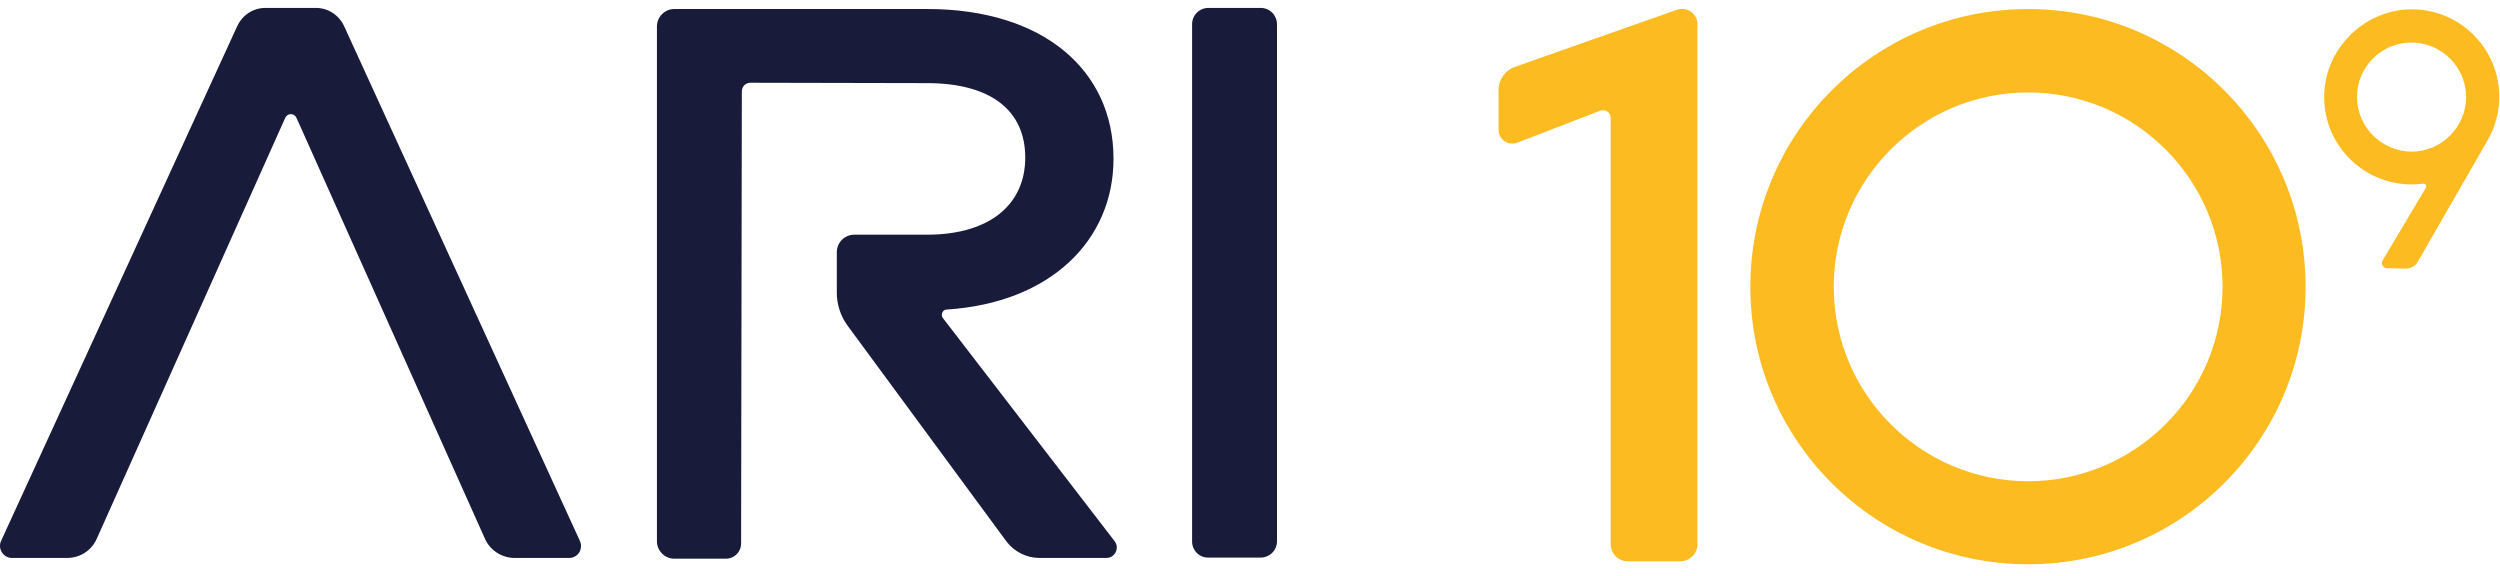
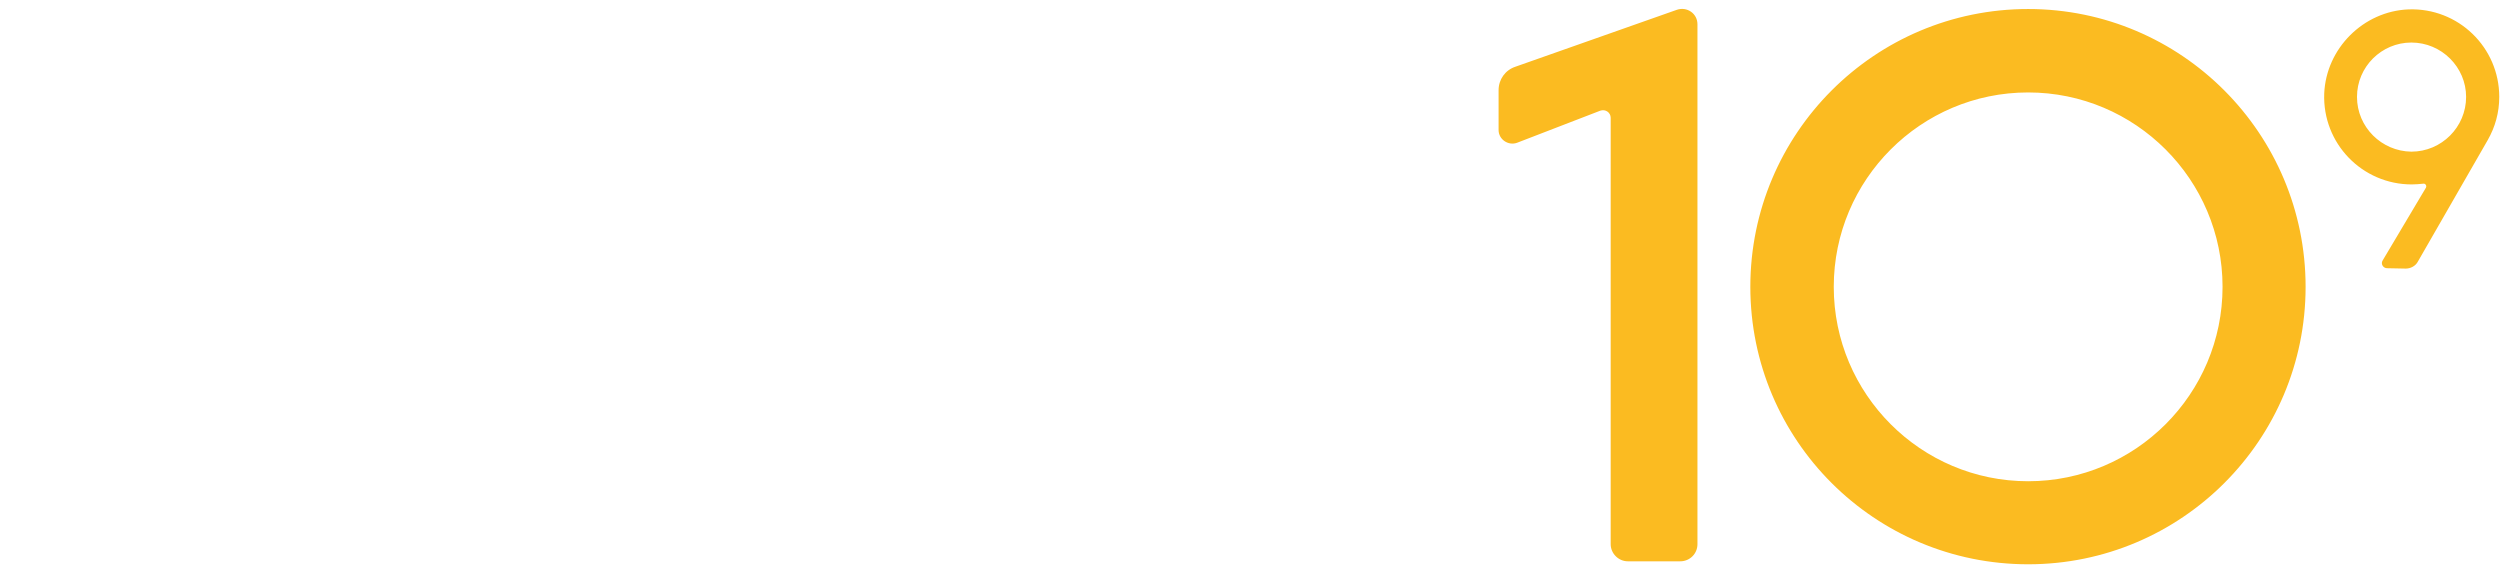
<svg xmlns="http://www.w3.org/2000/svg" width="139" height="32" version="1.1" id="Layer_1" x="0px" y="0px" viewBox="0 0 671.3 150.3" style="enable-background:new 0 0 671.3 150.3;" xml:space="preserve">
  <style type="text/css">
	.st0{fill:#191B3B;}
	.st1{fill:#FBBB21;}
</style>
  <g>
-     <path class="st0" d="M320.1,143.3V4.4c0-2.5,2-4.4,4.4-4.4h14c2.5,0,4.4,2,4.4,4.4v138.8c0,2.5-2,4.4-4.4,4.4h-14   C322.1,147.7,320.1,145.7,320.1,143.3 M84.8,0H71.3c-3.3,0-6.2,1.9-7.6,4.9L0.3,143.1c-1,2.1,0.6,4.6,2.9,4.6H18c3.5,0,6.6-2,8-5.2   l50.6-113c0.6-1.3,2.4-1.3,3,0l50.6,113c1.4,3.2,4.6,5.2,8,5.2h14.6c2.4,0,3.9-2.4,2.9-4.6L92.4,4.9C91,1.9,88.1,0,84.8,0    M253.2,83.3c-0.7-0.9-0.1-2.3,1-2.3c27.9-1.8,44.8-18.6,44.8-40.5c0-23.8-18.9-40.2-50-40.2h-67.9c-2.6,0-4.7,2.1-4.7,4.7v138.2   c0,2.6,2.1,4.7,4.7,4.7h13.8c2.3,0,4.1-1.8,4.1-4.1l0.2-121.4c0-1.3,1-2.3,2.3-2.3l47.4,0.1c17.1,0,26.4,7.3,26.4,20   c0,12.4-9.3,20.7-26.4,20.7h-19.5c-2.6,0-4.7,2.1-4.7,4.7v10.9c0,3.1,1,6.2,2.8,8.7l42.7,58c2.1,2.8,5.4,4.5,8.9,4.5h18   c2.3,0,3.6-2.7,2.2-4.5L253.2,83.3L253.2,83.3z" />
-   </g>
+     </g>
  <g>
    <path class="st1" d="M451.2,148.6h-14.1c-2.5,0-4.6-2.1-4.6-4.6V29.5c0-1.4-1.4-2.4-2.8-1.9l-22.3,8.6c-2.4,0.9-5-0.9-5-3.4V22.1   c0-2.9,1.8-5.4,4.5-6.3l43.4-15.3c2.7-0.9,5.5,1,5.5,3.9V144C455.8,146.6,453.7,148.6,451.2,148.6 M544.6,0.3   c-41.2,0-74.6,33.4-74.6,74.6s33.4,74.5,74.6,74.5s74.5-33.4,74.5-74.5S585.8,0.3,544.6,0.3 M544.6,127.1   c-28.8,0-52.2-23.4-52.2-52.2s23.4-52.2,52.2-52.2s52.2,23.4,52.2,52.2S573.4,127.1,544.6,127.1 M671.1,23.9   c0-13.3-11-24-24.4-23.5c-12.1,0.5-22.1,10.5-22.6,22.6c-0.5,13.4,10.2,24.4,23.5,24.4c1.1,0,2.1-0.1,3.1-0.2   c0.6-0.1,1,0.6,0.7,1.1l-11.6,19.5c-0.6,0.9,0.1,2.1,1.2,2.1l5,0.1c1.3,0,2.6-0.7,3.2-1.8L668,35.5C670,32,671.1,28.1,671.1,23.9    M632.9,23.9c0-8.1,6.6-14.6,14.6-14.6c8.1,0,14.7,6.6,14.7,14.6c0,8.1-6.6,14.7-14.7,14.7C639.5,38.5,632.9,32,632.9,23.9" />
  </g>
</svg>